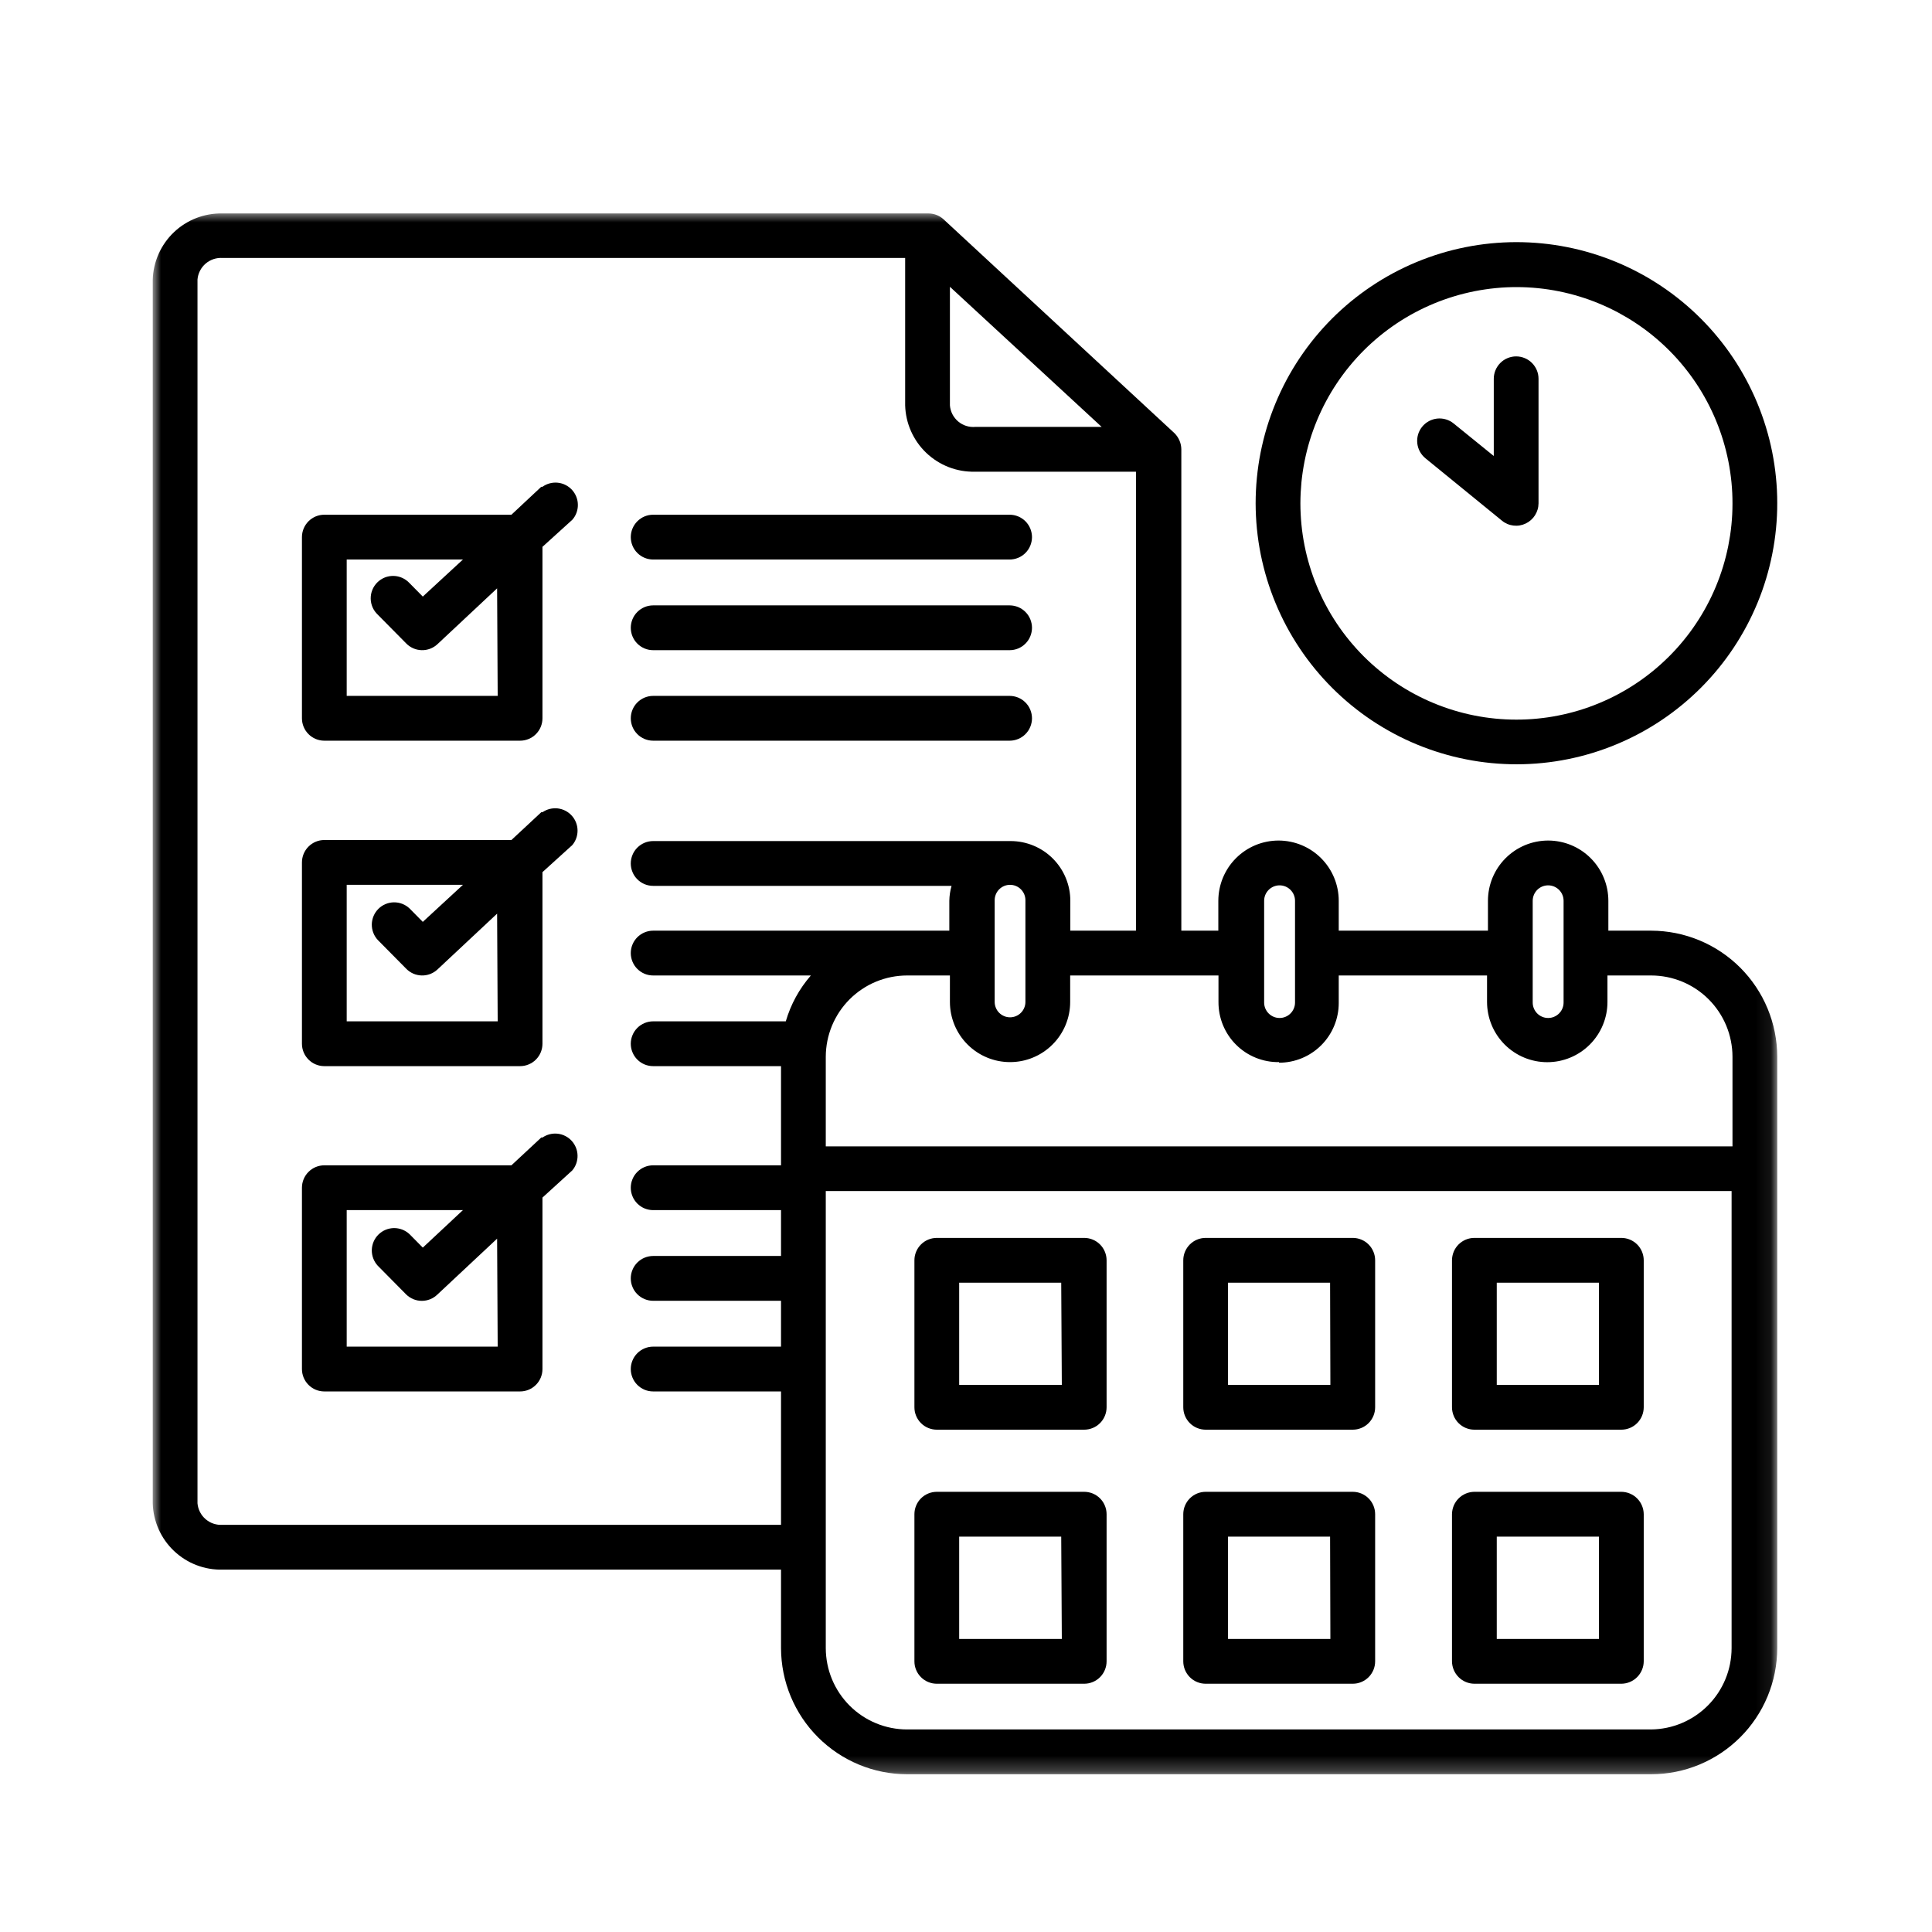
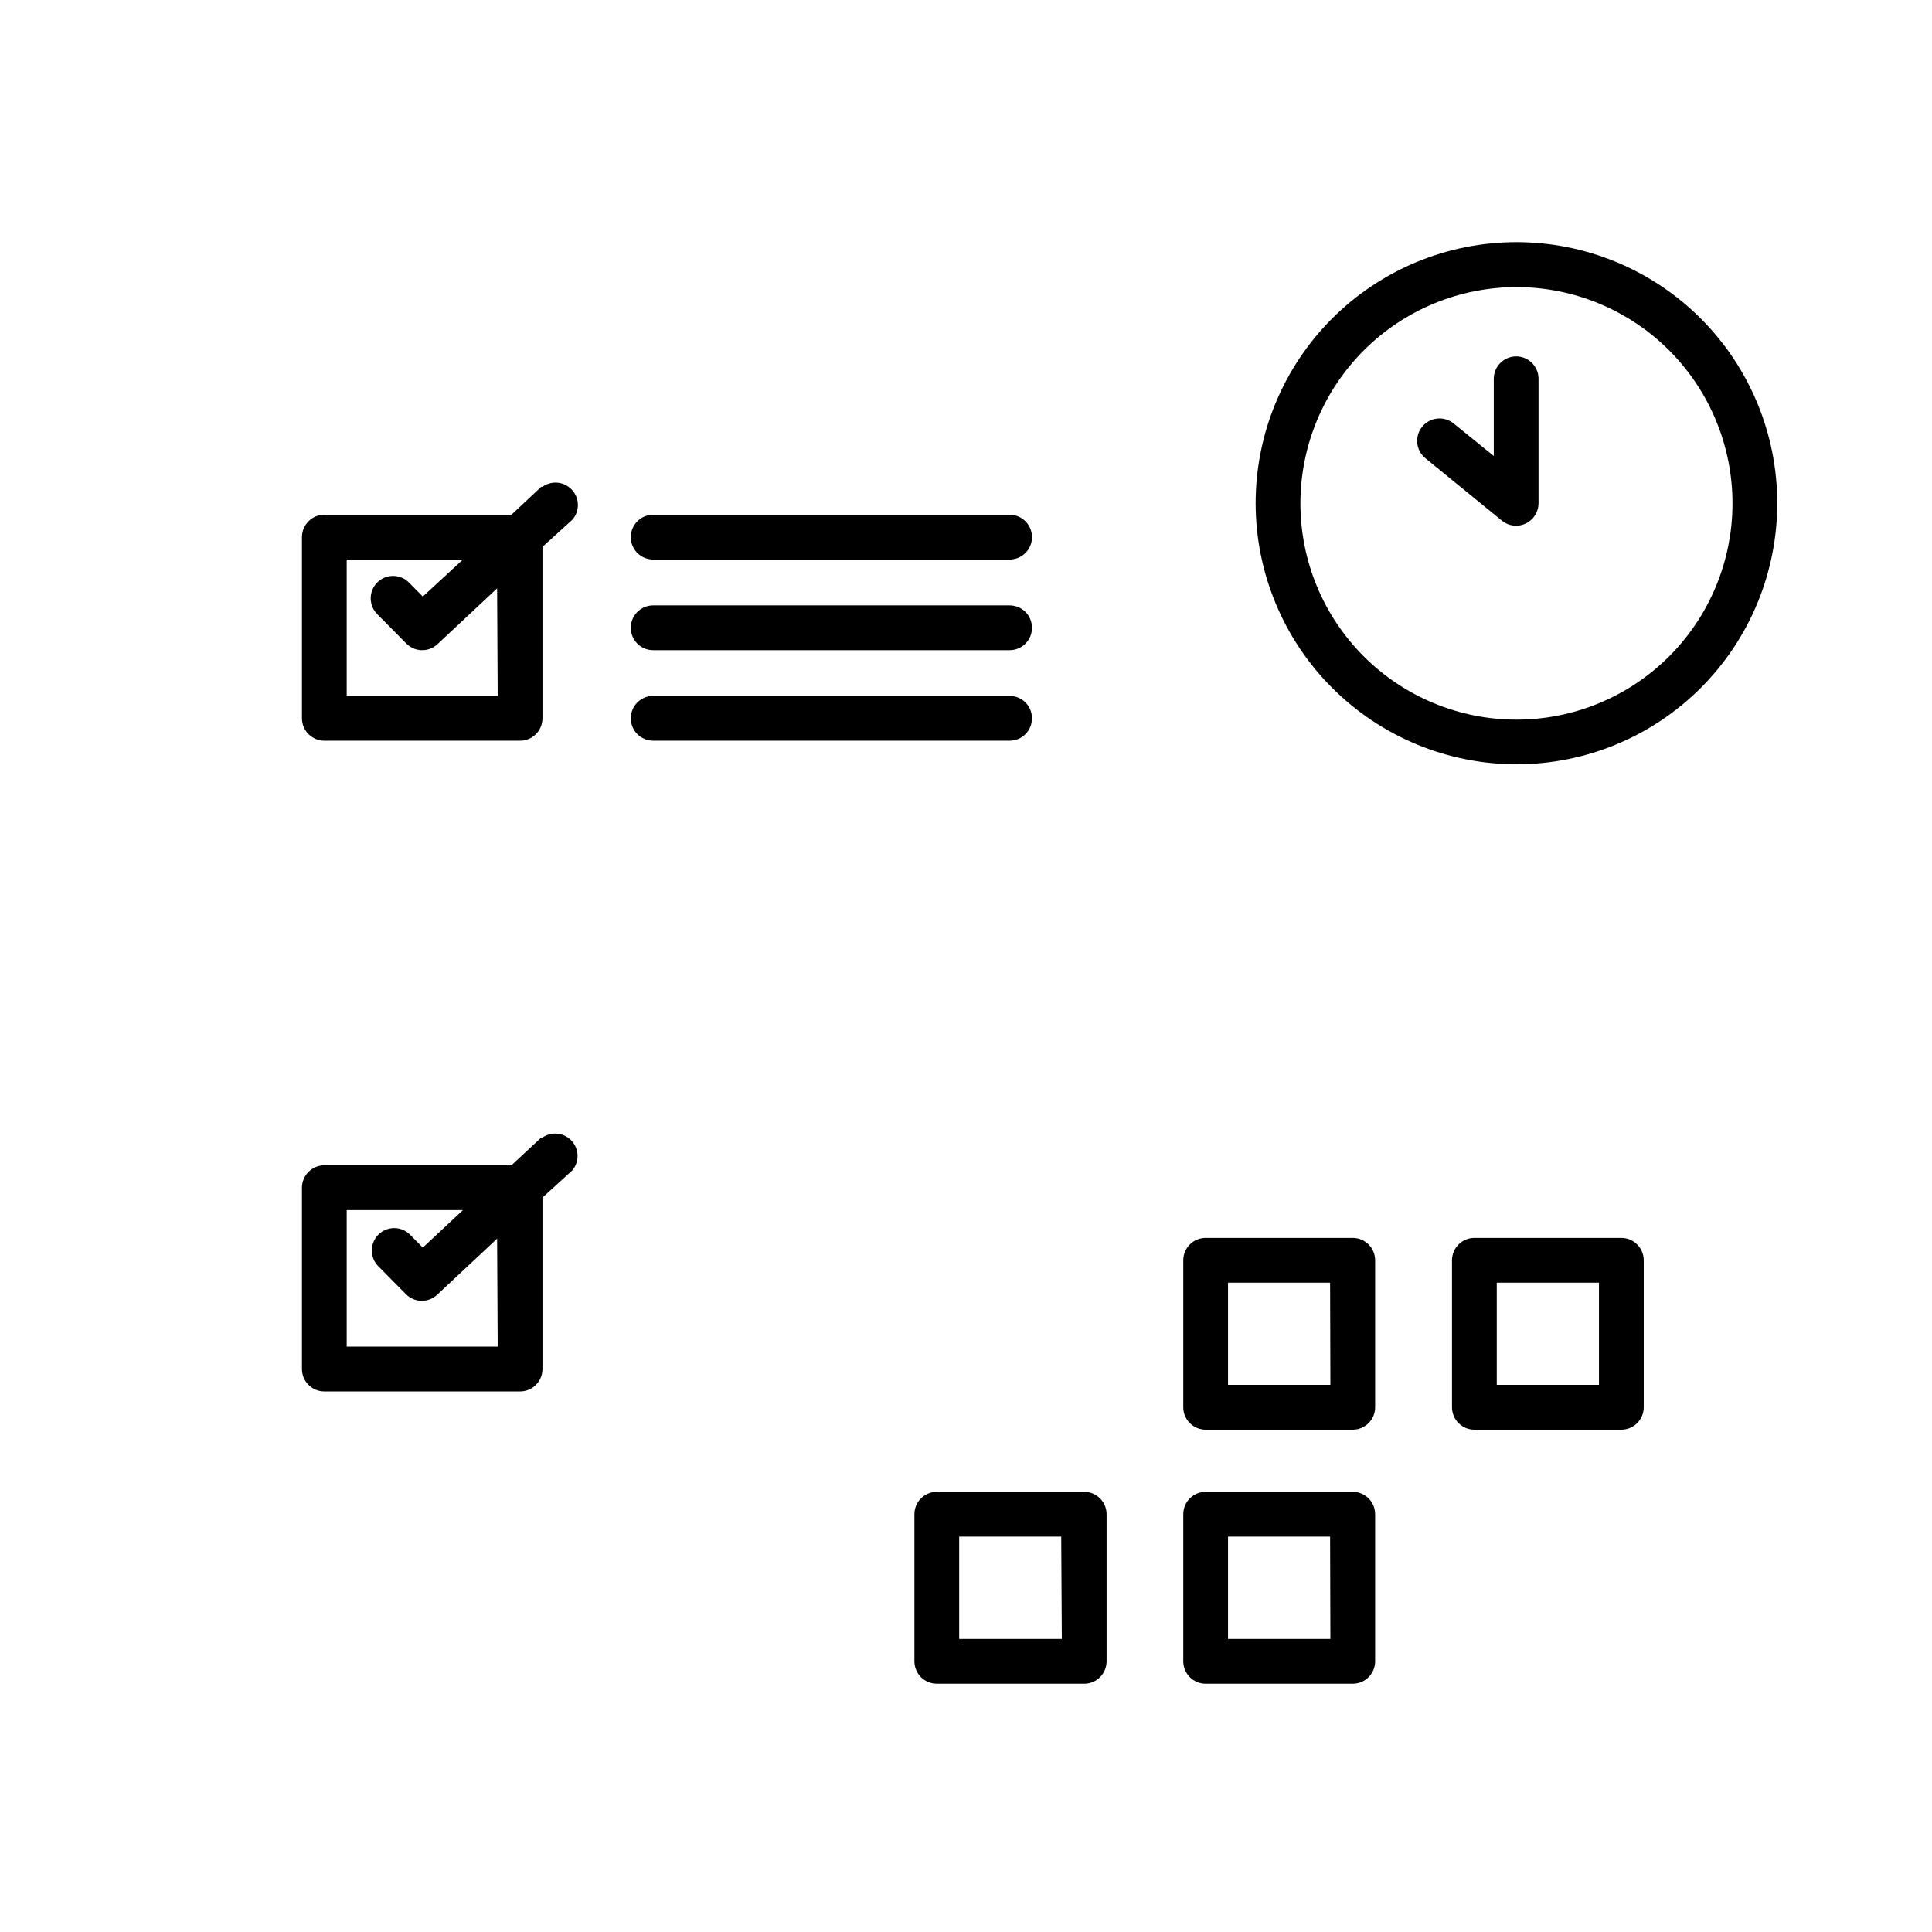
<svg xmlns="http://www.w3.org/2000/svg" width="126" height="126" viewBox="0 0 126 126" fill="none">
  <path d="M35.3 31.747L33.353 33.569H21.152C21.056 33.569 20.961 33.578 20.867 33.596C20.773 33.615 20.681 33.643 20.593 33.679C20.505 33.716 20.42 33.761 20.341 33.815C20.261 33.868 20.187 33.928 20.12 33.996C20.052 34.064 19.992 34.138 19.938 34.218C19.885 34.298 19.84 34.382 19.803 34.47C19.767 34.559 19.739 34.65 19.72 34.745C19.702 34.838 19.692 34.934 19.692 35.029V46.845C19.692 46.941 19.702 47.036 19.72 47.13C19.739 47.224 19.767 47.316 19.803 47.404C19.84 47.493 19.885 47.577 19.938 47.657C19.992 47.736 20.052 47.81 20.12 47.878C20.187 47.946 20.261 48.007 20.341 48.06C20.42 48.113 20.505 48.158 20.593 48.195C20.681 48.232 20.773 48.259 20.867 48.278C20.961 48.297 21.056 48.306 21.152 48.306H33.918C34.014 48.306 34.109 48.297 34.203 48.278C34.297 48.259 34.388 48.232 34.477 48.195C34.565 48.158 34.65 48.113 34.729 48.06C34.808 48.007 34.883 47.946 34.95 47.878C35.018 47.81 35.079 47.736 35.132 47.657C35.185 47.577 35.23 47.493 35.267 47.404C35.303 47.316 35.331 47.224 35.35 47.13C35.368 47.036 35.378 46.941 35.378 46.845V35.663L37.324 33.899C37.383 33.833 37.435 33.761 37.481 33.685C37.526 33.609 37.565 33.529 37.596 33.445C37.626 33.362 37.65 33.276 37.665 33.189C37.681 33.101 37.688 33.013 37.687 32.924C37.687 32.836 37.678 32.747 37.662 32.66C37.645 32.572 37.62 32.487 37.588 32.404C37.556 32.322 37.516 32.242 37.469 32.166C37.423 32.091 37.37 32.02 37.31 31.954C37.25 31.888 37.185 31.828 37.115 31.774C37.044 31.72 36.969 31.673 36.89 31.633C36.811 31.592 36.729 31.559 36.644 31.534C36.559 31.509 36.472 31.491 36.383 31.482C36.295 31.472 36.207 31.471 36.118 31.478C36.03 31.484 35.942 31.499 35.856 31.522C35.77 31.544 35.687 31.574 35.606 31.612C35.526 31.65 35.45 31.695 35.378 31.747H35.3ZM32.458 45.384H22.611V36.491H30.191L27.574 38.907L26.708 38.03C26.641 37.958 26.569 37.893 26.489 37.836C26.409 37.778 26.325 37.729 26.236 37.689C26.147 37.648 26.054 37.618 25.958 37.596C25.862 37.574 25.766 37.562 25.668 37.56C25.57 37.558 25.473 37.566 25.376 37.583C25.28 37.6 25.186 37.627 25.095 37.663C25.004 37.7 24.917 37.745 24.836 37.799C24.754 37.852 24.678 37.914 24.608 37.983C24.539 38.052 24.476 38.127 24.422 38.209C24.367 38.29 24.322 38.376 24.285 38.467C24.248 38.558 24.22 38.652 24.201 38.748C24.183 38.844 24.175 38.941 24.176 39.04C24.177 39.138 24.188 39.235 24.209 39.33C24.23 39.426 24.26 39.519 24.299 39.609C24.339 39.699 24.387 39.784 24.444 39.864C24.5 39.944 24.564 40.017 24.635 40.085L26.494 41.965C26.559 42.032 26.632 42.093 26.709 42.146C26.786 42.199 26.869 42.244 26.954 42.282C27.041 42.32 27.13 42.349 27.221 42.368C27.313 42.389 27.407 42.4 27.5 42.402C27.595 42.404 27.688 42.398 27.781 42.382C27.874 42.366 27.964 42.341 28.052 42.309C28.14 42.275 28.224 42.234 28.304 42.184C28.384 42.135 28.459 42.078 28.527 42.014L32.42 38.37L32.458 45.384Z" fill="black" />
  <path d="M42.598 36.491H65.844C65.94 36.491 66.034 36.481 66.128 36.462C66.223 36.444 66.314 36.416 66.403 36.379C66.491 36.343 66.575 36.298 66.655 36.244C66.735 36.191 66.808 36.13 66.876 36.062C66.944 35.995 67.004 35.921 67.058 35.841C67.111 35.761 67.156 35.677 67.192 35.588C67.229 35.5 67.256 35.409 67.275 35.314C67.294 35.22 67.304 35.125 67.304 35.029C67.304 34.934 67.294 34.838 67.275 34.745C67.256 34.65 67.229 34.559 67.192 34.47C67.156 34.382 67.111 34.298 67.058 34.218C67.004 34.138 66.944 34.064 66.876 33.996C66.808 33.928 66.735 33.868 66.655 33.815C66.575 33.761 66.491 33.716 66.403 33.679C66.314 33.643 66.223 33.615 66.128 33.596C66.034 33.578 65.94 33.569 65.844 33.569H42.598C42.502 33.569 42.407 33.578 42.313 33.596C42.218 33.615 42.127 33.643 42.039 33.679C41.951 33.716 41.866 33.761 41.787 33.815C41.707 33.868 41.633 33.928 41.566 33.996C41.498 34.064 41.437 34.138 41.384 34.218C41.331 34.298 41.286 34.382 41.249 34.47C41.212 34.559 41.185 34.65 41.166 34.745C41.148 34.838 41.138 34.934 41.138 35.029C41.138 35.125 41.148 35.22 41.166 35.314C41.185 35.409 41.212 35.5 41.249 35.588C41.286 35.677 41.331 35.761 41.384 35.841C41.437 35.921 41.498 35.995 41.566 36.062C41.633 36.13 41.707 36.191 41.787 36.244C41.866 36.298 41.951 36.343 42.039 36.379C42.127 36.416 42.218 36.444 42.313 36.462C42.407 36.481 42.502 36.491 42.598 36.491Z" fill="black" />
  <path d="M42.598 42.403H65.844C65.94 42.403 66.034 42.394 66.128 42.375C66.223 42.356 66.314 42.329 66.403 42.292C66.491 42.255 66.575 42.21 66.655 42.157C66.735 42.104 66.808 42.043 66.876 41.975C66.944 41.907 67.004 41.833 67.058 41.754C67.111 41.674 67.156 41.59 67.192 41.501C67.229 41.413 67.256 41.322 67.275 41.227C67.294 41.133 67.304 41.038 67.304 40.942C67.304 40.846 67.294 40.751 67.275 40.657C67.256 40.563 67.229 40.472 67.192 40.383C67.156 40.294 67.111 40.21 67.058 40.13C67.004 40.05 66.944 39.977 66.876 39.909C66.808 39.841 66.735 39.781 66.655 39.727C66.575 39.674 66.491 39.629 66.403 39.592C66.314 39.556 66.223 39.528 66.128 39.509C66.034 39.491 65.94 39.481 65.844 39.481H42.598C42.502 39.481 42.407 39.491 42.313 39.509C42.218 39.528 42.127 39.556 42.039 39.592C41.951 39.629 41.866 39.674 41.787 39.727C41.707 39.781 41.633 39.841 41.566 39.909C41.498 39.977 41.437 40.05 41.384 40.13C41.331 40.21 41.286 40.294 41.249 40.383C41.212 40.472 41.185 40.563 41.166 40.657C41.148 40.751 41.138 40.846 41.138 40.942C41.138 41.038 41.148 41.133 41.166 41.227C41.185 41.322 41.212 41.413 41.249 41.501C41.286 41.59 41.331 41.674 41.384 41.754C41.437 41.833 41.498 41.907 41.566 41.975C41.633 42.043 41.707 42.104 41.787 42.157C41.866 42.21 41.951 42.255 42.039 42.292C42.127 42.329 42.218 42.356 42.313 42.375C42.407 42.394 42.502 42.403 42.598 42.403Z" fill="black" />
  <path d="M42.598 48.306H65.844C65.94 48.306 66.034 48.297 66.128 48.278C66.223 48.259 66.314 48.232 66.403 48.195C66.491 48.158 66.575 48.113 66.655 48.06C66.735 48.007 66.808 47.946 66.876 47.878C66.944 47.81 67.004 47.736 67.058 47.657C67.111 47.577 67.156 47.493 67.192 47.404C67.229 47.316 67.256 47.224 67.275 47.13C67.294 47.036 67.304 46.941 67.304 46.845C67.304 46.749 67.294 46.654 67.275 46.56C67.256 46.466 67.229 46.375 67.192 46.286C67.156 46.197 67.111 46.113 67.058 46.033C67.004 45.953 66.944 45.88 66.876 45.812C66.808 45.744 66.735 45.684 66.655 45.63C66.575 45.577 66.491 45.532 66.403 45.495C66.314 45.459 66.223 45.431 66.128 45.412C66.034 45.393 65.94 45.384 65.844 45.384H42.598C42.502 45.384 42.407 45.393 42.313 45.412C42.218 45.431 42.127 45.459 42.039 45.495C41.951 45.532 41.866 45.577 41.787 45.63C41.707 45.684 41.633 45.744 41.566 45.812C41.498 45.88 41.437 45.953 41.384 46.033C41.331 46.113 41.286 46.197 41.249 46.286C41.212 46.375 41.185 46.466 41.166 46.56C41.148 46.654 41.138 46.749 41.138 46.845C41.138 46.941 41.148 47.036 41.166 47.13C41.185 47.224 41.212 47.316 41.249 47.404C41.286 47.493 41.331 47.577 41.384 47.657C41.437 47.736 41.498 47.81 41.566 47.878C41.633 47.946 41.707 48.007 41.787 48.06C41.866 48.113 41.951 48.158 42.039 48.195C42.127 48.232 42.218 48.259 42.313 48.278C42.407 48.297 42.502 48.306 42.598 48.306Z" fill="black" />
-   <path d="M35.3 52.972L33.353 54.784H21.152C21.056 54.784 20.961 54.793 20.867 54.811C20.773 54.83 20.681 54.858 20.593 54.895C20.505 54.931 20.42 54.977 20.341 55.03C20.261 55.083 20.187 55.143 20.12 55.212C20.052 55.279 19.992 55.353 19.938 55.433C19.885 55.513 19.84 55.597 19.803 55.685C19.767 55.774 19.739 55.865 19.72 55.96C19.702 56.054 19.692 56.149 19.692 56.245V68.07C19.692 68.166 19.702 68.26 19.72 68.355C19.739 68.449 19.767 68.54 19.803 68.629C19.84 68.718 19.885 68.802 19.938 68.881C19.992 68.961 20.052 69.035 20.12 69.103C20.187 69.171 20.261 69.232 20.341 69.285C20.42 69.338 20.505 69.383 20.593 69.419C20.681 69.456 20.773 69.484 20.867 69.503C20.961 69.522 21.056 69.531 21.152 69.531H33.918C34.014 69.531 34.109 69.522 34.203 69.503C34.297 69.484 34.388 69.456 34.477 69.419C34.565 69.383 34.65 69.338 34.729 69.285C34.808 69.232 34.883 69.171 34.95 69.103C35.018 69.035 35.079 68.961 35.132 68.881C35.185 68.802 35.23 68.718 35.267 68.629C35.303 68.54 35.331 68.449 35.35 68.355C35.368 68.26 35.378 68.166 35.378 68.07V56.878L37.324 55.114C37.38 55.048 37.43 54.976 37.474 54.9C37.517 54.824 37.553 54.744 37.583 54.662C37.612 54.579 37.634 54.494 37.647 54.408C37.662 54.321 37.668 54.234 37.666 54.146C37.664 54.059 37.655 53.971 37.638 53.885C37.62 53.799 37.596 53.716 37.563 53.634C37.531 53.553 37.491 53.474 37.445 53.4C37.399 53.326 37.346 53.257 37.287 53.192C37.228 53.127 37.164 53.068 37.094 53.014C37.025 52.961 36.95 52.914 36.873 52.874C36.795 52.834 36.714 52.801 36.63 52.776C36.546 52.751 36.461 52.733 36.374 52.722C36.286 52.713 36.199 52.711 36.112 52.717C36.025 52.722 35.938 52.736 35.853 52.757C35.768 52.778 35.686 52.806 35.606 52.843C35.526 52.879 35.45 52.922 35.378 52.972H35.3ZM32.458 66.609H22.611V57.706H30.191L27.574 60.122L26.708 59.245C26.639 59.181 26.566 59.123 26.486 59.073C26.407 59.023 26.324 58.981 26.237 58.947C26.15 58.913 26.06 58.888 25.967 58.871C25.876 58.855 25.782 58.847 25.689 58.848C25.595 58.849 25.502 58.859 25.411 58.878C25.319 58.897 25.23 58.925 25.143 58.962C25.057 58.998 24.975 59.041 24.897 59.093C24.819 59.146 24.747 59.205 24.68 59.27C24.614 59.337 24.554 59.408 24.501 59.486C24.448 59.563 24.404 59.645 24.367 59.731C24.329 59.818 24.301 59.907 24.282 59.998C24.261 60.09 24.25 60.183 24.248 60.277C24.246 60.37 24.253 60.463 24.269 60.556C24.285 60.648 24.309 60.738 24.343 60.826C24.375 60.914 24.417 60.997 24.466 61.077C24.515 61.157 24.572 61.231 24.635 61.3L26.494 63.18C26.559 63.247 26.632 63.308 26.709 63.361C26.786 63.414 26.869 63.459 26.954 63.498C27.041 63.535 27.13 63.564 27.221 63.583C27.313 63.604 27.407 63.615 27.5 63.617C27.595 63.62 27.688 63.613 27.781 63.597C27.874 63.581 27.964 63.556 28.052 63.524C28.14 63.49 28.224 63.449 28.304 63.399C28.384 63.35 28.459 63.293 28.527 63.229L32.42 59.586L32.458 66.609Z" fill="black" />
  <path d="M35.3 74.187L33.353 75.999H21.152C21.056 75.999 20.961 76.008 20.867 76.027C20.773 76.046 20.681 76.073 20.593 76.11C20.505 76.147 20.42 76.192 20.341 76.245C20.261 76.299 20.187 76.359 20.12 76.427C20.052 76.495 19.992 76.569 19.938 76.648C19.885 76.728 19.84 76.812 19.803 76.901C19.767 76.99 19.739 77.081 19.72 77.175C19.702 77.269 19.692 77.364 19.692 77.46V89.286C19.692 89.382 19.702 89.477 19.72 89.57C19.739 89.664 19.767 89.756 19.803 89.845C19.84 89.933 19.885 90.017 19.938 90.097C19.992 90.177 20.052 90.251 20.12 90.319C20.187 90.386 20.261 90.447 20.341 90.5C20.42 90.553 20.505 90.599 20.593 90.636C20.681 90.672 20.773 90.7 20.867 90.718C20.961 90.737 21.056 90.746 21.152 90.746H33.918C34.014 90.746 34.109 90.737 34.203 90.718C34.297 90.7 34.388 90.672 34.477 90.636C34.565 90.599 34.65 90.553 34.729 90.5C34.808 90.447 34.883 90.386 34.95 90.319C35.018 90.251 35.079 90.177 35.132 90.097C35.185 90.017 35.23 89.933 35.267 89.845C35.303 89.756 35.331 89.664 35.35 89.57C35.368 89.477 35.378 89.382 35.378 89.286V78.103L37.324 76.33C37.38 76.263 37.43 76.192 37.474 76.115C37.517 76.039 37.553 75.96 37.583 75.877C37.612 75.794 37.634 75.71 37.647 75.623C37.662 75.537 37.668 75.449 37.666 75.361C37.664 75.274 37.655 75.187 37.638 75.101C37.62 75.015 37.596 74.931 37.563 74.85C37.531 74.768 37.491 74.691 37.445 74.616C37.399 74.542 37.346 74.472 37.287 74.407C37.228 74.342 37.164 74.283 37.094 74.229C37.025 74.176 36.95 74.13 36.873 74.09C36.795 74.049 36.714 74.017 36.63 73.991C36.546 73.966 36.461 73.948 36.374 73.938C36.286 73.928 36.199 73.926 36.112 73.932C36.025 73.937 35.938 73.951 35.853 73.972C35.768 73.994 35.686 74.022 35.606 74.058C35.526 74.095 35.45 74.137 35.378 74.187H35.3ZM32.458 87.824H22.611V78.921H30.191L27.574 81.366L26.708 80.489C26.639 80.425 26.566 80.368 26.486 80.318C26.407 80.268 26.324 80.226 26.237 80.192C26.15 80.158 26.06 80.132 25.967 80.116C25.876 80.099 25.782 80.091 25.689 80.092C25.595 80.094 25.502 80.104 25.411 80.123C25.319 80.142 25.23 80.17 25.143 80.206C25.057 80.242 24.975 80.287 24.897 80.338C24.819 80.39 24.747 80.449 24.68 80.516C24.614 80.581 24.554 80.653 24.501 80.731C24.448 80.808 24.404 80.89 24.367 80.976C24.329 81.062 24.301 81.151 24.282 81.243C24.261 81.335 24.25 81.427 24.248 81.521C24.246 81.615 24.253 81.708 24.269 81.8C24.285 81.893 24.309 81.983 24.343 82.071C24.375 82.158 24.417 82.242 24.466 82.322C24.515 82.402 24.572 82.476 24.635 82.545L26.494 84.425C26.561 84.49 26.634 84.549 26.713 84.6C26.792 84.652 26.875 84.695 26.962 84.731C27.049 84.766 27.139 84.792 27.231 84.811C27.323 84.828 27.416 84.838 27.51 84.838C27.605 84.838 27.698 84.828 27.79 84.811C27.882 84.792 27.972 84.766 28.06 84.731C28.146 84.695 28.23 84.652 28.308 84.6C28.387 84.549 28.46 84.49 28.527 84.425L32.42 80.782L32.458 87.824Z" fill="black" />
  <mask id="mask0_668_5046" style="mask-type:luminance" maskUnits="userSpaceOnUse" x="9" y="13" width="107" height="103">
    <path d="M9.99 13.776H115.92V115.752H9.99V13.776Z" fill="white" />
  </mask>
  <g mask="url(#mask0_668_5046)">
-     <path d="M107.685 60.696H104.893V58.748C104.893 58.62 104.886 58.491 104.873 58.363C104.861 58.235 104.842 58.108 104.817 57.981C104.791 57.855 104.761 57.73 104.723 57.607C104.686 57.484 104.642 57.363 104.593 57.244C104.544 57.126 104.489 57.009 104.429 56.896C104.368 56.782 104.302 56.671 104.23 56.564C104.159 56.457 104.083 56.354 104.001 56.255C103.919 56.156 103.833 56.06 103.742 55.969C103.652 55.878 103.556 55.792 103.457 55.71C103.358 55.629 103.254 55.552 103.148 55.48C103.041 55.409 102.93 55.342 102.817 55.282C102.703 55.221 102.587 55.167 102.468 55.117C102.35 55.068 102.229 55.024 102.105 54.987C101.983 54.95 101.858 54.919 101.732 54.894C101.606 54.868 101.479 54.85 101.351 54.837C101.223 54.824 101.095 54.818 100.966 54.818C100.838 54.818 100.709 54.824 100.581 54.837C100.453 54.85 100.326 54.868 100.2 54.894C100.074 54.919 99.949 54.95 99.826 54.987C99.703 55.024 99.582 55.068 99.463 55.117C99.345 55.167 99.228 55.221 99.115 55.282C99.001 55.342 98.892 55.409 98.785 55.48C98.678 55.552 98.575 55.629 98.475 55.71C98.376 55.792 98.281 55.878 98.19 55.969C98.099 56.06 98.012 56.156 97.931 56.255C97.849 56.354 97.773 56.457 97.701 56.564C97.63 56.671 97.564 56.782 97.503 56.896C97.443 57.009 97.388 57.126 97.338 57.244C97.289 57.363 97.246 57.484 97.209 57.607C97.171 57.73 97.14 57.855 97.115 57.981C97.09 58.108 97.071 58.235 97.059 58.363C97.046 58.491 97.04 58.62 97.04 58.748V60.696H87.309V58.748C87.309 58.62 87.303 58.491 87.29 58.363C87.277 58.235 87.258 58.108 87.234 57.981C87.209 57.855 87.177 57.73 87.14 57.607C87.103 57.484 87.06 57.363 87.01 57.244C86.961 57.126 86.906 57.009 86.846 56.896C86.785 56.782 86.719 56.671 86.647 56.564C86.576 56.457 86.499 56.354 86.418 56.255C86.336 56.156 86.25 56.06 86.159 55.969C86.068 55.878 85.973 55.792 85.874 55.71C85.774 55.629 85.671 55.552 85.564 55.48C85.457 55.409 85.347 55.342 85.234 55.282C85.12 55.221 85.004 55.167 84.885 55.117C84.767 55.068 84.645 55.024 84.522 54.987C84.399 54.95 84.275 54.919 84.148 54.894C84.022 54.868 83.896 54.85 83.768 54.837C83.64 54.824 83.511 54.818 83.383 54.818C83.254 54.818 83.126 54.824 82.998 54.837C82.87 54.85 82.743 54.868 82.617 54.894C82.491 54.919 82.366 54.95 82.243 54.987C82.12 55.024 81.999 55.068 81.88 55.117C81.762 55.167 81.645 55.221 81.532 55.282C81.418 55.342 81.308 55.409 81.201 55.48C81.094 55.552 80.991 55.629 80.892 55.71C80.792 55.792 80.697 55.878 80.607 55.969C80.515 56.06 80.43 56.156 80.347 56.255C80.266 56.354 80.189 56.457 80.118 56.564C80.047 56.671 79.981 56.782 79.92 56.896C79.859 57.009 79.805 57.126 79.755 57.244C79.706 57.363 79.663 57.484 79.626 57.607C79.588 57.73 79.557 57.855 79.532 57.981C79.507 58.108 79.488 58.235 79.475 58.363C79.463 58.491 79.456 58.62 79.456 58.748V60.696H77.043V29.302C77.041 29.104 77.001 28.914 76.923 28.732C76.845 28.55 76.736 28.389 76.596 28.25L61.523 14.291C61.389 14.172 61.238 14.081 61.071 14.017C60.903 13.953 60.73 13.921 60.55 13.921H14.514C14.369 13.918 14.224 13.921 14.079 13.932C13.934 13.943 13.791 13.961 13.648 13.986C13.504 14.011 13.363 14.042 13.222 14.081C13.082 14.119 12.945 14.165 12.809 14.217C12.673 14.269 12.54 14.328 12.411 14.393C12.28 14.459 12.155 14.53 12.032 14.608C11.909 14.685 11.79 14.769 11.675 14.858C11.561 14.948 11.45 15.042 11.345 15.143C11.24 15.242 11.139 15.347 11.044 15.457C10.949 15.567 10.86 15.681 10.776 15.8C10.692 15.919 10.614 16.042 10.542 16.168C10.47 16.294 10.404 16.424 10.345 16.557C10.286 16.689 10.234 16.825 10.188 16.963C10.141 17.101 10.102 17.241 10.07 17.383C10.037 17.525 10.012 17.668 9.994 17.811C9.976 17.956 9.965 18.101 9.961 18.247V98.042C9.965 98.188 9.976 98.333 9.994 98.477C10.012 98.621 10.037 98.764 10.07 98.906C10.102 99.048 10.141 99.188 10.188 99.326C10.234 99.463 10.286 99.599 10.345 99.732C10.404 99.864 10.47 99.994 10.542 100.12C10.614 100.247 10.692 100.37 10.776 100.489C10.86 100.607 10.949 100.721 11.044 100.831C11.139 100.941 11.24 101.046 11.345 101.146C11.45 101.246 11.561 101.341 11.675 101.43C11.79 101.52 11.909 101.603 12.032 101.681C12.155 101.758 12.28 101.83 12.411 101.896C12.54 101.96 12.673 102.02 12.809 102.071C12.945 102.124 13.082 102.169 13.222 102.208C13.363 102.247 13.504 102.278 13.648 102.303C13.791 102.328 13.934 102.346 14.079 102.356C14.224 102.367 14.369 102.371 14.514 102.367H50.936V107.491C50.937 107.76 50.951 108.029 50.978 108.297C51.005 108.564 51.045 108.831 51.098 109.095C51.15 109.358 51.216 109.62 51.295 109.877C51.373 110.134 51.464 110.387 51.568 110.636C51.671 110.885 51.786 111.128 51.913 111.365C52.04 111.602 52.179 111.833 52.328 112.057C52.478 112.281 52.638 112.497 52.809 112.705C52.98 112.912 53.16 113.111 53.351 113.302C53.541 113.492 53.74 113.673 53.949 113.843C54.157 114.014 54.372 114.174 54.596 114.324C54.819 114.473 55.05 114.612 55.287 114.738C55.524 114.866 55.767 114.98 56.016 115.084C56.264 115.187 56.517 115.278 56.774 115.356C57.032 115.434 57.293 115.5 57.556 115.553C57.82 115.605 58.086 115.645 58.353 115.672C58.621 115.698 58.889 115.712 59.158 115.712H107.685C107.954 115.712 108.222 115.698 108.49 115.672C108.758 115.645 109.024 115.605 109.287 115.553C109.551 115.5 109.812 115.434 110.069 115.356C110.326 115.278 110.579 115.187 110.828 115.084C111.076 114.98 111.319 114.866 111.556 114.738C111.794 114.612 112.024 114.473 112.248 114.324C112.472 114.174 112.687 114.014 112.895 113.843C113.104 113.673 113.302 113.492 113.493 113.302C113.683 113.111 113.863 112.913 114.035 112.705C114.205 112.497 114.365 112.281 114.515 112.057C114.665 111.833 114.803 111.602 114.931 111.365C115.057 111.128 115.173 110.885 115.276 110.636C115.379 110.387 115.47 110.134 115.549 109.877C115.627 109.62 115.693 109.358 115.746 109.095C115.799 108.831 115.839 108.564 115.866 108.297C115.893 108.029 115.906 107.76 115.907 107.491V68.918C115.906 68.649 115.893 68.379 115.866 68.112C115.839 67.844 115.799 67.578 115.746 67.314C115.693 67.05 115.627 66.789 115.549 66.531C115.47 66.274 115.379 66.021 115.276 65.772C115.173 65.523 115.057 65.281 114.931 65.043C114.803 64.806 114.665 64.575 114.515 64.351C114.365 64.128 114.205 63.912 114.035 63.704C113.863 63.496 113.683 63.297 113.493 63.106C113.302 62.916 113.104 62.736 112.895 62.565C112.687 62.395 112.472 62.234 112.248 62.085C112.024 61.935 111.794 61.797 111.556 61.67C111.319 61.543 111.076 61.428 110.828 61.325C110.579 61.222 110.326 61.131 110.069 61.053C109.812 60.974 109.551 60.909 109.287 60.856C109.024 60.803 108.758 60.764 108.49 60.737C108.222 60.71 107.954 60.697 107.685 60.696ZM99.959 58.748C99.959 58.682 99.965 58.617 99.978 58.551C99.991 58.486 100.01 58.423 100.036 58.362C100.061 58.301 100.092 58.243 100.129 58.188C100.166 58.133 100.207 58.082 100.253 58.035C100.301 57.988 100.351 57.946 100.406 57.91C100.462 57.873 100.519 57.842 100.58 57.816C100.641 57.792 100.704 57.773 100.769 57.759C100.834 57.746 100.9 57.74 100.966 57.74C101.032 57.74 101.097 57.746 101.162 57.759C101.227 57.773 101.29 57.792 101.351 57.816C101.412 57.842 101.47 57.873 101.525 57.91C101.58 57.946 101.632 57.988 101.678 58.035C101.725 58.082 101.767 58.133 101.804 58.188C101.84 58.243 101.871 58.301 101.896 58.362C101.922 58.423 101.941 58.486 101.954 58.551C101.966 58.617 101.973 58.682 101.973 58.748V65.382C101.973 65.448 101.966 65.514 101.954 65.579C101.941 65.643 101.922 65.707 101.896 65.768C101.871 65.829 101.84 65.886 101.804 65.942C101.767 65.997 101.725 66.048 101.678 66.094C101.632 66.141 101.58 66.183 101.525 66.22C101.47 66.257 101.412 66.288 101.351 66.313C101.29 66.339 101.227 66.358 101.162 66.371C101.097 66.383 101.032 66.39 100.966 66.39C100.9 66.39 100.834 66.383 100.769 66.371C100.704 66.358 100.641 66.339 100.58 66.313C100.519 66.288 100.462 66.257 100.406 66.22C100.351 66.183 100.301 66.141 100.253 66.094C100.207 66.048 100.166 65.997 100.129 65.942C100.092 65.886 100.061 65.829 100.036 65.768C100.01 65.707 99.991 65.643 99.978 65.579C99.965 65.514 99.959 65.448 99.959 65.382V58.748ZM82.444 58.748C82.444 58.682 82.45 58.617 82.463 58.551C82.476 58.486 82.495 58.423 82.52 58.362C82.546 58.301 82.577 58.243 82.614 58.188C82.65 58.133 82.692 58.082 82.739 58.035C82.785 57.988 82.837 57.946 82.891 57.91C82.946 57.873 83.005 57.842 83.066 57.816C83.127 57.792 83.19 57.773 83.255 57.759C83.319 57.746 83.385 57.74 83.451 57.74C83.517 57.74 83.583 57.746 83.647 57.759C83.712 57.773 83.775 57.792 83.836 57.816C83.897 57.842 83.956 57.873 84.011 57.91C84.065 57.946 84.116 57.988 84.163 58.035C84.21 58.082 84.251 58.133 84.288 58.188C84.325 58.243 84.356 58.301 84.381 58.362C84.406 58.423 84.426 58.486 84.439 58.551C84.452 58.617 84.458 58.682 84.458 58.748V65.382C84.458 65.448 84.452 65.514 84.439 65.579C84.426 65.643 84.406 65.707 84.381 65.768C84.356 65.829 84.325 65.886 84.288 65.942C84.251 65.997 84.21 66.048 84.163 66.094C84.116 66.141 84.065 66.183 84.011 66.22C83.956 66.257 83.897 66.288 83.836 66.313C83.775 66.339 83.712 66.358 83.647 66.371C83.583 66.383 83.517 66.39 83.451 66.39C83.385 66.39 83.319 66.383 83.255 66.371C83.19 66.358 83.127 66.339 83.066 66.313C83.005 66.288 82.946 66.257 82.891 66.22C82.837 66.183 82.785 66.141 82.739 66.094C82.692 66.048 82.65 65.997 82.614 65.942C82.577 65.886 82.546 65.829 82.52 65.768C82.495 65.707 82.476 65.643 82.463 65.579C82.45 65.514 82.444 65.448 82.444 65.382V58.748ZM83.417 69.307C83.544 69.307 83.671 69.301 83.799 69.288C83.925 69.276 84.051 69.257 84.176 69.232C84.301 69.208 84.425 69.176 84.547 69.139C84.669 69.102 84.788 69.059 84.906 69.011C85.024 68.962 85.139 68.907 85.252 68.847C85.364 68.787 85.473 68.721 85.579 68.65C85.685 68.58 85.788 68.504 85.886 68.423C85.985 68.342 86.079 68.256 86.169 68.166C86.259 68.076 86.345 67.981 86.426 67.883C86.506 67.784 86.582 67.682 86.653 67.576C86.724 67.469 86.789 67.36 86.85 67.248C86.909 67.135 86.964 67.02 87.013 66.902C87.061 66.784 87.104 66.664 87.142 66.542C87.178 66.42 87.209 66.296 87.234 66.171C87.259 66.046 87.278 65.92 87.291 65.793C87.303 65.666 87.309 65.539 87.309 65.411V63.618H96.981V65.342C96.981 65.472 96.987 65.6 97 65.728C97.013 65.856 97.031 65.984 97.057 66.109C97.082 66.236 97.113 66.36 97.15 66.484C97.188 66.607 97.231 66.728 97.28 66.847C97.329 66.966 97.384 67.082 97.445 67.196C97.506 67.309 97.571 67.419 97.643 67.526C97.714 67.633 97.791 67.736 97.873 67.836C97.954 67.936 98.041 68.031 98.131 68.122C98.222 68.213 98.317 68.299 98.417 68.381C98.516 68.463 98.619 68.539 98.726 68.611C98.833 68.682 98.944 68.748 99.056 68.809C99.17 68.87 99.286 68.925 99.405 68.974C99.524 69.023 99.644 69.067 99.768 69.104C99.891 69.141 100.015 69.172 100.141 69.198C100.268 69.223 100.395 69.242 100.523 69.254C100.651 69.267 100.779 69.273 100.908 69.273C101.036 69.273 101.164 69.267 101.292 69.254C101.42 69.242 101.548 69.223 101.674 69.198C101.8 69.172 101.924 69.141 102.047 69.104C102.17 69.067 102.291 69.023 102.41 68.974C102.529 68.925 102.645 68.87 102.758 68.809C102.872 68.748 102.982 68.682 103.089 68.611C103.196 68.539 103.299 68.463 103.398 68.381C103.498 68.299 103.593 68.213 103.684 68.122C103.775 68.031 103.861 67.936 103.943 67.836C104.024 67.736 104.1 67.633 104.172 67.526C104.243 67.419 104.31 67.309 104.37 67.196C104.431 67.082 104.486 66.966 104.535 66.847C104.584 66.728 104.627 66.607 104.665 66.484C104.702 66.36 104.733 66.236 104.759 66.109C104.784 65.984 104.803 65.856 104.815 65.728C104.828 65.6 104.834 65.472 104.834 65.342V63.618H107.685C107.858 63.618 108.031 63.627 108.204 63.644C108.377 63.661 108.548 63.687 108.718 63.72C108.888 63.754 109.056 63.796 109.222 63.847C109.388 63.897 109.552 63.955 109.712 64.022C109.872 64.088 110.029 64.162 110.182 64.244C110.335 64.326 110.484 64.415 110.628 64.512C110.773 64.607 110.912 64.711 111.046 64.821C111.18 64.931 111.309 65.047 111.431 65.17C111.554 65.293 111.671 65.421 111.781 65.555C111.891 65.689 111.994 65.829 112.091 65.973C112.187 66.117 112.277 66.266 112.359 66.419C112.441 66.572 112.515 66.728 112.582 66.889C112.648 67.049 112.707 67.213 112.758 67.379C112.808 67.545 112.85 67.713 112.884 67.883C112.918 68.053 112.944 68.225 112.962 68.398C112.979 68.57 112.988 68.744 112.988 68.918V74.762H53.855V68.918C53.856 68.744 53.864 68.57 53.882 68.398C53.899 68.225 53.925 68.053 53.959 67.883C53.993 67.713 54.035 67.545 54.086 67.379C54.137 67.213 54.195 67.049 54.261 66.889C54.328 66.728 54.403 66.572 54.485 66.419C54.567 66.266 54.656 66.117 54.752 65.973C54.849 65.829 54.953 65.689 55.063 65.555C55.173 65.421 55.289 65.293 55.412 65.17C55.535 65.047 55.663 64.931 55.798 64.821C55.932 64.711 56.071 64.607 56.215 64.512C56.359 64.415 56.508 64.326 56.661 64.244C56.814 64.162 56.971 64.088 57.131 64.022C57.291 63.955 57.455 63.897 57.621 63.847C57.787 63.796 57.955 63.754 58.125 63.72C58.295 63.687 58.467 63.661 58.639 63.644C58.812 63.627 58.985 63.618 59.158 63.618H61.951V65.342C61.951 65.471 61.957 65.6 61.97 65.728C61.983 65.856 62.001 65.982 62.026 66.108C62.052 66.235 62.083 66.359 62.12 66.482C62.157 66.605 62.201 66.726 62.249 66.845C62.299 66.964 62.354 67.079 62.414 67.193C62.474 67.306 62.541 67.417 62.612 67.524C62.683 67.631 62.76 67.734 62.841 67.833C62.923 67.933 63.009 68.028 63.1 68.118C63.19 68.21 63.286 68.296 63.385 68.377C63.484 68.459 63.587 68.535 63.694 68.607C63.801 68.678 63.911 68.744 64.024 68.805C64.137 68.865 64.254 68.92 64.372 68.969C64.49 69.019 64.611 69.062 64.734 69.099C64.857 69.137 64.981 69.168 65.107 69.193C65.233 69.218 65.361 69.237 65.488 69.249C65.616 69.262 65.744 69.268 65.873 69.268C66.001 69.268 66.129 69.262 66.257 69.249C66.385 69.237 66.512 69.218 66.638 69.193C66.764 69.168 66.888 69.137 67.011 69.099C67.134 69.062 67.255 69.019 67.373 68.969C67.492 68.92 67.608 68.865 67.721 68.805C67.835 68.744 67.944 68.678 68.051 68.607C68.158 68.535 68.261 68.459 68.36 68.377C68.46 68.296 68.555 68.21 68.645 68.118C68.736 68.028 68.822 67.933 68.904 67.833C68.985 67.734 69.062 67.631 69.133 67.524C69.204 67.417 69.271 67.306 69.331 67.193C69.391 67.079 69.447 66.964 69.496 66.845C69.545 66.726 69.588 66.605 69.625 66.482C69.662 66.359 69.694 66.235 69.719 66.108C69.744 65.982 69.763 65.856 69.775 65.728C69.788 65.6 69.794 65.471 69.794 65.342V63.618H79.466V65.342C79.465 65.472 79.471 65.602 79.483 65.73C79.494 65.859 79.513 65.987 79.537 66.114C79.562 66.241 79.593 66.367 79.63 66.491C79.667 66.615 79.71 66.737 79.759 66.856C79.809 66.976 79.864 67.093 79.925 67.207C79.986 67.322 80.052 67.433 80.124 67.54C80.196 67.647 80.273 67.751 80.355 67.851C80.437 67.951 80.525 68.047 80.617 68.137C80.708 68.229 80.804 68.315 80.905 68.397C81.005 68.479 81.109 68.555 81.217 68.626C81.325 68.697 81.436 68.763 81.551 68.823C81.665 68.883 81.783 68.937 81.903 68.986C82.023 69.034 82.144 69.076 82.269 69.112C82.393 69.149 82.518 69.179 82.646 69.203C82.773 69.227 82.901 69.244 83.029 69.255C83.158 69.265 83.287 69.27 83.417 69.268V69.307ZM64.87 58.709C64.87 58.643 64.877 58.578 64.889 58.513C64.903 58.449 64.922 58.386 64.947 58.325C64.972 58.265 65.003 58.207 65.039 58.152C65.076 58.097 65.117 58.046 65.164 58C65.21 57.953 65.261 57.912 65.316 57.875C65.371 57.838 65.428 57.807 65.489 57.782C65.55 57.757 65.613 57.738 65.677 57.725C65.741 57.712 65.807 57.706 65.873 57.706C65.938 57.706 66.004 57.712 66.068 57.725C66.132 57.738 66.195 57.757 66.256 57.782C66.317 57.807 66.375 57.838 66.43 57.875C66.484 57.912 66.535 57.953 66.581 58C66.628 58.046 66.669 58.097 66.706 58.152C66.743 58.207 66.774 58.265 66.799 58.325C66.823 58.386 66.843 58.449 66.856 58.513C66.869 58.578 66.875 58.643 66.875 58.709V65.342C66.875 65.409 66.869 65.474 66.856 65.539C66.843 65.603 66.823 65.666 66.799 65.727C66.774 65.787 66.743 65.845 66.706 65.9C66.669 65.955 66.628 66.006 66.581 66.052C66.535 66.099 66.484 66.14 66.43 66.177C66.375 66.213 66.317 66.245 66.256 66.27C66.195 66.295 66.132 66.314 66.068 66.327C66.004 66.34 65.938 66.346 65.873 66.346C65.807 66.346 65.741 66.34 65.677 66.327C65.613 66.314 65.55 66.295 65.489 66.27C65.428 66.245 65.371 66.213 65.316 66.177C65.261 66.14 65.21 66.099 65.164 66.052C65.117 66.006 65.076 65.955 65.039 65.9C65.003 65.845 64.972 65.787 64.947 65.727C64.922 65.666 64.903 65.603 64.889 65.539C64.877 65.474 64.87 65.409 64.87 65.342V58.709ZM71.847 27.841H63.615C63.515 27.85 63.414 27.849 63.313 27.839C63.212 27.828 63.114 27.808 63.017 27.777C62.921 27.747 62.828 27.708 62.74 27.659C62.65 27.61 62.568 27.553 62.49 27.488C62.413 27.423 62.343 27.351 62.28 27.271C62.217 27.192 62.161 27.107 62.115 27.017C62.069 26.927 62.032 26.834 62.005 26.736C61.977 26.639 61.959 26.539 61.951 26.439V18.704L71.847 27.841ZM14.514 99.445C14.415 99.452 14.316 99.448 14.217 99.436C14.118 99.423 14.022 99.401 13.927 99.37C13.832 99.339 13.741 99.298 13.655 99.249C13.568 99.2 13.487 99.142 13.411 99.078C13.335 99.013 13.267 98.941 13.204 98.863C13.143 98.785 13.09 98.701 13.044 98.612C12.998 98.524 12.962 98.431 12.934 98.335C12.907 98.24 12.888 98.142 12.88 98.042V18.227C12.888 18.127 12.907 18.03 12.934 17.934C12.962 17.838 12.998 17.746 13.044 17.657C13.09 17.568 13.143 17.485 13.204 17.406C13.267 17.328 13.335 17.256 13.411 17.191C13.487 17.126 13.568 17.069 13.655 17.02C13.741 16.971 13.832 16.931 13.927 16.899C14.022 16.868 14.118 16.846 14.217 16.833C14.316 16.821 14.415 16.817 14.514 16.825H59.032V26.439C59.036 26.584 59.047 26.728 59.065 26.872C59.084 27.016 59.109 27.159 59.141 27.301C59.173 27.443 59.212 27.582 59.258 27.72C59.304 27.857 59.357 27.993 59.416 28.126C59.475 28.258 59.54 28.388 59.612 28.514C59.683 28.64 59.761 28.762 59.845 28.881C59.929 29 60.018 29.114 60.113 29.224C60.208 29.334 60.308 29.439 60.413 29.539C60.518 29.639 60.628 29.734 60.743 29.823C60.857 29.912 60.976 29.996 61.098 30.073C61.22 30.151 61.346 30.223 61.476 30.288C61.606 30.354 61.738 30.412 61.873 30.465C62.008 30.517 62.146 30.562 62.286 30.602C62.426 30.64 62.567 30.673 62.71 30.698C62.853 30.723 62.997 30.741 63.142 30.751C63.286 30.763 63.431 30.767 63.576 30.763H74.085V60.696H69.803V58.748C69.803 58.62 69.798 58.493 69.785 58.366C69.773 58.239 69.754 58.113 69.729 57.988C69.704 57.863 69.673 57.739 69.636 57.617C69.599 57.495 69.556 57.375 69.507 57.257C69.459 57.139 69.404 57.024 69.344 56.911C69.284 56.799 69.219 56.69 69.148 56.583C69.077 56.478 69.001 56.375 68.92 56.276C68.839 56.178 68.754 56.083 68.664 55.993C68.574 55.903 68.479 55.818 68.381 55.736C68.282 55.656 68.18 55.579 68.074 55.508C67.968 55.438 67.859 55.372 67.746 55.312C67.634 55.252 67.519 55.197 67.401 55.149C67.284 55.1 67.163 55.057 67.041 55.02C66.919 54.983 66.796 54.952 66.671 54.927C66.546 54.902 66.42 54.883 66.293 54.871C66.166 54.858 66.039 54.852 65.911 54.852H42.597C42.502 54.852 42.406 54.861 42.312 54.88C42.218 54.899 42.127 54.926 42.038 54.963C41.95 55 41.866 55.045 41.786 55.098C41.707 55.151 41.633 55.212 41.565 55.28C41.497 55.348 41.436 55.422 41.383 55.501C41.33 55.581 41.285 55.665 41.249 55.754C41.212 55.843 41.184 55.934 41.165 56.028C41.147 56.122 41.137 56.217 41.137 56.313C41.137 56.409 41.147 56.504 41.165 56.598C41.184 56.692 41.212 56.784 41.249 56.872C41.285 56.961 41.33 57.045 41.383 57.125C41.436 57.205 41.497 57.278 41.565 57.346C41.633 57.414 41.707 57.475 41.786 57.528C41.866 57.581 41.95 57.626 42.038 57.663C42.127 57.7 42.218 57.727 42.312 57.746C42.406 57.765 42.502 57.774 42.597 57.774H62.058C61.967 58.093 61.918 58.417 61.912 58.748V60.696H42.597C42.502 60.696 42.406 60.706 42.312 60.724C42.218 60.743 42.127 60.771 42.038 60.808C41.95 60.844 41.866 60.889 41.786 60.943C41.707 60.996 41.633 61.056 41.565 61.124C41.497 61.192 41.436 61.266 41.383 61.346C41.33 61.425 41.285 61.51 41.249 61.599C41.212 61.687 41.184 61.778 41.165 61.872C41.147 61.967 41.137 62.062 41.137 62.158C41.137 62.253 41.147 62.349 41.165 62.442C41.184 62.537 41.212 62.628 41.249 62.717C41.285 62.805 41.33 62.889 41.383 62.969C41.436 63.049 41.497 63.123 41.565 63.191C41.633 63.259 41.707 63.319 41.786 63.372C41.866 63.425 41.95 63.471 42.038 63.508C42.127 63.544 42.218 63.572 42.312 63.59C42.406 63.609 42.502 63.618 42.597 63.618H52.882C52.121 64.496 51.575 65.493 51.247 66.609H42.597C42.502 66.609 42.406 66.618 42.312 66.637C42.218 66.656 42.127 66.684 42.038 66.721C41.95 66.757 41.866 66.802 41.786 66.855C41.707 66.909 41.633 66.969 41.565 67.037C41.497 67.105 41.436 67.179 41.383 67.259C41.33 67.338 41.285 67.422 41.249 67.511C41.212 67.6 41.184 67.691 41.165 67.785C41.147 67.879 41.137 67.974 41.137 68.07C41.137 68.166 41.147 68.261 41.165 68.355C41.184 68.449 41.212 68.54 41.249 68.629C41.285 68.718 41.33 68.802 41.383 68.882C41.436 68.962 41.497 69.036 41.565 69.103C41.633 69.171 41.707 69.232 41.786 69.285C41.866 69.338 41.95 69.384 42.038 69.42C42.127 69.456 42.218 69.485 42.312 69.503C42.406 69.522 42.502 69.531 42.597 69.531H50.936V75.999H42.597C42.502 75.999 42.406 76.008 42.312 76.027C42.218 76.046 42.127 76.073 42.038 76.11C41.95 76.147 41.866 76.192 41.786 76.245C41.707 76.299 41.633 76.359 41.565 76.427C41.497 76.495 41.436 76.569 41.383 76.648C41.33 76.728 41.285 76.812 41.249 76.901C41.212 76.99 41.184 77.081 41.165 77.175C41.147 77.269 41.137 77.364 41.137 77.46C41.137 77.556 41.147 77.651 41.165 77.746C41.184 77.839 41.212 77.931 41.249 78.019C41.285 78.108 41.33 78.192 41.383 78.272C41.436 78.352 41.497 78.425 41.565 78.494C41.633 78.561 41.707 78.622 41.786 78.675C41.866 78.729 41.95 78.773 42.038 78.81C42.127 78.847 42.218 78.874 42.312 78.893C42.406 78.912 42.502 78.921 42.597 78.921H50.936V81.911H42.597C42.502 81.911 42.406 81.921 42.312 81.94C42.218 81.959 42.127 81.986 42.038 82.023C41.95 82.06 41.866 82.104 41.786 82.158C41.707 82.211 41.633 82.272 41.565 82.34C41.497 82.407 41.436 82.481 41.383 82.561C41.33 82.641 41.285 82.725 41.249 82.814C41.212 82.902 41.184 82.993 41.165 83.088C41.147 83.182 41.137 83.277 41.137 83.373C41.137 83.469 41.147 83.564 41.165 83.658C41.184 83.752 41.212 83.843 41.249 83.932C41.285 84.021 41.33 84.105 41.383 84.185C41.436 84.264 41.497 84.338 41.565 84.406C41.633 84.474 41.707 84.534 41.786 84.588C41.866 84.641 41.95 84.686 42.038 84.723C42.127 84.76 42.218 84.787 42.312 84.806C42.406 84.825 42.502 84.834 42.597 84.834H50.936V87.824H42.597C42.502 87.824 42.406 87.833 42.312 87.852C42.218 87.871 42.127 87.899 42.038 87.936C41.95 87.972 41.866 88.017 41.786 88.07C41.707 88.124 41.633 88.184 41.565 88.252C41.497 88.32 41.436 88.394 41.383 88.474C41.33 88.553 41.285 88.637 41.249 88.727C41.212 88.815 41.184 88.906 41.165 89C41.147 89.095 41.137 89.189 41.137 89.286C41.137 89.382 41.147 89.477 41.165 89.57C41.184 89.664 41.212 89.756 41.249 89.845C41.285 89.933 41.33 90.017 41.383 90.097C41.436 90.177 41.497 90.251 41.565 90.319C41.633 90.386 41.707 90.447 41.786 90.5C41.866 90.553 41.95 90.599 42.038 90.636C42.127 90.672 42.218 90.7 42.312 90.718C42.406 90.737 42.502 90.746 42.597 90.746H50.936V99.445H14.514ZM107.685 112.79H59.158C58.985 112.79 58.812 112.781 58.639 112.764C58.467 112.747 58.295 112.722 58.125 112.688C57.955 112.654 57.787 112.612 57.621 112.562C57.455 112.511 57.291 112.453 57.131 112.386C56.971 112.32 56.814 112.246 56.661 112.165C56.508 112.082 56.359 111.993 56.215 111.897C56.071 111.801 55.932 111.697 55.798 111.588C55.663 111.477 55.535 111.361 55.412 111.239C55.289 111.116 55.173 110.987 55.063 110.853C54.953 110.719 54.849 110.58 54.752 110.435C54.656 110.291 54.567 110.143 54.485 109.99C54.403 109.836 54.328 109.68 54.261 109.519C54.195 109.359 54.137 109.196 54.086 109.03C54.035 108.864 53.993 108.696 53.959 108.525C53.925 108.355 53.899 108.183 53.882 108.01C53.864 107.838 53.856 107.665 53.855 107.491C53.855 107.394 53.855 78.093 53.855 77.675H112.93V107.491C112.93 107.663 112.92 107.835 112.903 108.007C112.886 108.178 112.861 108.349 112.828 108.518C112.794 108.687 112.752 108.854 112.703 109.019C112.653 109.184 112.594 109.347 112.529 109.506C112.463 109.666 112.39 109.821 112.309 109.973C112.228 110.126 112.14 110.274 112.045 110.418C111.95 110.561 111.847 110.7 111.739 110.834C111.63 110.967 111.515 111.095 111.394 111.218C111.273 111.34 111.145 111.456 111.013 111.567C110.88 111.677 110.743 111.78 110.6 111.877C110.458 111.974 110.311 112.063 110.159 112.145C110.008 112.228 109.853 112.303 109.694 112.37C109.535 112.437 109.374 112.497 109.209 112.548C109.045 112.6 108.879 112.643 108.71 112.678C108.541 112.713 108.371 112.74 108.2 112.759C108.029 112.777 107.857 112.788 107.685 112.79Z" fill="black" />
-   </g>
+     </g>
  <path d="M88.224 80.733H78.629C78.534 80.733 78.439 80.742 78.345 80.761C78.251 80.78 78.159 80.807 78.071 80.844C77.982 80.881 77.898 80.925 77.818 80.979C77.739 81.032 77.665 81.093 77.597 81.161C77.529 81.229 77.469 81.302 77.416 81.382C77.363 81.462 77.318 81.546 77.281 81.635C77.244 81.724 77.216 81.815 77.198 81.909C77.179 82.003 77.17 82.098 77.17 82.194V91.778C77.17 91.875 77.179 91.969 77.198 92.064C77.216 92.158 77.244 92.249 77.281 92.338C77.318 92.426 77.363 92.511 77.416 92.59C77.469 92.67 77.529 92.744 77.597 92.812C77.665 92.88 77.739 92.94 77.818 92.994C77.898 93.047 77.982 93.092 78.071 93.129C78.159 93.165 78.251 93.193 78.345 93.212C78.439 93.231 78.534 93.24 78.629 93.24H88.224C88.32 93.24 88.415 93.231 88.509 93.212C88.603 93.193 88.694 93.165 88.782 93.129C88.871 93.092 88.955 93.047 89.035 92.994C89.114 92.94 89.188 92.88 89.256 92.812C89.324 92.744 89.384 92.67 89.437 92.59C89.49 92.511 89.536 92.426 89.572 92.338C89.609 92.249 89.637 92.158 89.655 92.064C89.674 91.969 89.683 91.875 89.683 91.778V82.194C89.683 82.098 89.674 82.003 89.655 81.909C89.637 81.815 89.609 81.724 89.572 81.635C89.536 81.546 89.49 81.462 89.437 81.382C89.384 81.302 89.324 81.229 89.256 81.161C89.188 81.093 89.114 81.032 89.035 80.979C88.955 80.925 88.871 80.881 88.782 80.844C88.694 80.807 88.603 80.78 88.509 80.761C88.415 80.742 88.32 80.733 88.224 80.733ZM86.764 90.318H80.089V83.655H86.745L86.764 90.318Z" fill="black" />
-   <path d="M70.709 80.733H61.095C60.999 80.733 60.904 80.742 60.81 80.761C60.717 80.78 60.625 80.807 60.537 80.844C60.448 80.881 60.364 80.925 60.284 80.979C60.205 81.032 60.131 81.093 60.063 81.161C59.995 81.229 59.935 81.302 59.881 81.382C59.828 81.462 59.783 81.546 59.747 81.635C59.71 81.724 59.682 81.815 59.663 81.909C59.645 82.003 59.636 82.098 59.636 82.194V91.778C59.636 91.875 59.645 91.969 59.663 92.064C59.682 92.158 59.71 92.249 59.747 92.338C59.783 92.426 59.828 92.511 59.881 92.59C59.935 92.67 59.995 92.744 60.063 92.812C60.131 92.88 60.205 92.94 60.284 92.994C60.364 93.047 60.448 93.092 60.537 93.129C60.625 93.165 60.717 93.193 60.81 93.212C60.904 93.231 60.999 93.24 61.095 93.24H70.709C70.805 93.24 70.9 93.231 70.993 93.212C71.088 93.193 71.179 93.165 71.268 93.129C71.356 93.092 71.44 93.047 71.52 92.994C71.599 92.94 71.673 92.88 71.741 92.812C71.808 92.744 71.87 92.67 71.923 92.59C71.976 92.511 72.02 92.426 72.057 92.338C72.094 92.249 72.122 92.158 72.141 92.064C72.159 91.969 72.169 91.875 72.169 91.778V82.194C72.169 82.098 72.159 82.003 72.141 81.909C72.122 81.815 72.094 81.724 72.057 81.635C72.02 81.546 71.976 81.462 71.923 81.382C71.87 81.302 71.808 81.229 71.741 81.161C71.673 81.093 71.599 81.032 71.52 80.979C71.44 80.925 71.356 80.881 71.268 80.844C71.179 80.807 71.088 80.78 70.993 80.761C70.9 80.742 70.805 80.733 70.709 80.733ZM69.249 90.318H62.555V83.655H69.21L69.249 90.318Z" fill="black" />
  <path d="M105.74 80.733H96.155C96.059 80.733 95.965 80.742 95.871 80.761C95.776 80.78 95.685 80.807 95.596 80.844C95.508 80.881 95.424 80.925 95.344 80.979C95.264 81.032 95.191 81.093 95.123 81.161C95.055 81.229 94.995 81.302 94.941 81.382C94.888 81.462 94.843 81.546 94.807 81.635C94.77 81.724 94.742 81.815 94.724 81.909C94.705 82.003 94.695 82.098 94.695 82.194V91.778C94.695 91.875 94.705 91.969 94.724 92.064C94.742 92.158 94.77 92.249 94.807 92.338C94.843 92.426 94.888 92.511 94.941 92.59C94.995 92.67 95.055 92.744 95.123 92.812C95.191 92.88 95.264 92.94 95.344 92.994C95.424 93.047 95.508 93.092 95.596 93.129C95.685 93.165 95.776 93.193 95.871 93.212C95.965 93.231 96.059 93.24 96.155 93.24H105.74C105.836 93.24 105.93 93.231 106.024 93.212C106.119 93.193 106.21 93.165 106.298 93.129C106.387 93.092 106.471 93.047 106.55 92.994C106.631 92.94 106.704 92.88 106.772 92.812C106.84 92.744 106.9 92.67 106.953 92.59C107.007 92.511 107.051 92.426 107.088 92.338C107.125 92.249 107.152 92.158 107.171 92.064C107.19 91.969 107.2 91.875 107.2 91.778V82.194C107.2 82.098 107.19 82.003 107.171 81.909C107.152 81.815 107.125 81.724 107.088 81.635C107.051 81.546 107.007 81.462 106.953 81.382C106.9 81.302 106.84 81.229 106.772 81.161C106.704 81.093 106.631 81.032 106.55 80.979C106.471 80.925 106.387 80.881 106.298 80.844C106.21 80.807 106.119 80.78 106.024 80.761C105.93 80.742 105.836 80.733 105.74 80.733ZM104.28 90.318H97.615V83.655H104.28V90.318Z" fill="black" />
  <path d="M88.224 97.292H78.629C78.534 97.292 78.439 97.302 78.345 97.32C78.251 97.339 78.159 97.367 78.071 97.403C77.982 97.44 77.898 97.485 77.818 97.538C77.739 97.592 77.665 97.652 77.597 97.72C77.529 97.788 77.469 97.861 77.416 97.941C77.363 98.022 77.318 98.106 77.281 98.194C77.244 98.283 77.216 98.374 77.198 98.468C77.179 98.562 77.17 98.657 77.17 98.753V108.348C77.17 108.443 77.179 108.539 77.198 108.633C77.216 108.727 77.244 108.818 77.281 108.907C77.318 108.995 77.363 109.08 77.416 109.159C77.469 109.239 77.529 109.313 77.597 109.381C77.665 109.449 77.739 109.509 77.818 109.563C77.898 109.616 77.982 109.661 78.071 109.697C78.159 109.734 78.251 109.762 78.345 109.781C78.439 109.799 78.534 109.809 78.629 109.809H88.224C88.32 109.809 88.415 109.799 88.509 109.781C88.603 109.762 88.694 109.734 88.782 109.697C88.871 109.661 88.955 109.616 89.035 109.563C89.114 109.509 89.188 109.449 89.256 109.381C89.324 109.313 89.384 109.239 89.437 109.159C89.49 109.08 89.536 108.995 89.572 108.907C89.609 108.818 89.637 108.727 89.655 108.633C89.674 108.539 89.683 108.443 89.683 108.348V98.753C89.683 98.657 89.674 98.562 89.655 98.468C89.637 98.374 89.609 98.283 89.572 98.194C89.536 98.106 89.49 98.022 89.437 97.941C89.384 97.861 89.324 97.788 89.256 97.72C89.188 97.652 89.114 97.592 89.035 97.538C88.955 97.485 88.871 97.44 88.782 97.403C88.694 97.367 88.603 97.339 88.509 97.32C88.415 97.302 88.32 97.292 88.224 97.292ZM86.764 106.887H80.089V100.214H86.745L86.764 106.887Z" fill="black" />
  <path d="M70.709 97.292H61.095C60.999 97.292 60.904 97.302 60.81 97.32C60.717 97.339 60.625 97.367 60.537 97.403C60.448 97.44 60.364 97.485 60.284 97.538C60.205 97.592 60.131 97.652 60.063 97.72C59.995 97.788 59.935 97.861 59.881 97.941C59.828 98.022 59.783 98.106 59.747 98.194C59.71 98.283 59.682 98.374 59.663 98.468C59.645 98.562 59.636 98.657 59.636 98.753V108.348C59.636 108.443 59.645 108.539 59.663 108.633C59.682 108.727 59.71 108.818 59.747 108.907C59.783 108.995 59.828 109.08 59.881 109.159C59.935 109.239 59.995 109.313 60.063 109.381C60.131 109.449 60.205 109.509 60.284 109.563C60.364 109.616 60.448 109.661 60.537 109.697C60.625 109.734 60.717 109.762 60.81 109.781C60.904 109.799 60.999 109.809 61.095 109.809H70.709C70.805 109.809 70.9 109.799 70.993 109.781C71.088 109.762 71.179 109.734 71.268 109.697C71.356 109.661 71.44 109.616 71.52 109.563C71.599 109.509 71.673 109.449 71.741 109.381C71.808 109.313 71.87 109.239 71.923 109.159C71.976 109.08 72.02 108.995 72.057 108.907C72.094 108.818 72.122 108.727 72.141 108.633C72.159 108.539 72.169 108.443 72.169 108.348V98.753C72.169 98.657 72.159 98.562 72.141 98.468C72.122 98.374 72.094 98.283 72.057 98.194C72.02 98.106 71.976 98.022 71.923 97.941C71.87 97.861 71.808 97.788 71.741 97.72C71.673 97.652 71.599 97.592 71.52 97.538C71.44 97.485 71.356 97.44 71.268 97.403C71.179 97.367 71.088 97.339 70.993 97.32C70.9 97.302 70.805 97.292 70.709 97.292ZM69.249 106.887H62.555V100.214H69.21L69.249 106.887Z" fill="black" />
-   <path d="M105.74 97.292H96.155C96.06 97.292 95.965 97.303 95.871 97.322C95.778 97.341 95.686 97.369 95.598 97.406C95.51 97.443 95.426 97.488 95.346 97.541C95.267 97.595 95.193 97.655 95.126 97.723C95.058 97.79 94.998 97.864 94.945 97.943C94.891 98.023 94.846 98.107 94.809 98.195C94.772 98.284 94.745 98.375 94.725 98.469C94.706 98.563 94.696 98.657 94.695 98.753V108.348C94.696 108.443 94.706 108.539 94.725 108.632C94.745 108.726 94.772 108.817 94.809 108.905C94.846 108.994 94.891 109.078 94.945 109.157C94.998 109.237 95.058 109.31 95.126 109.378C95.193 109.446 95.267 109.506 95.346 109.56C95.426 109.613 95.51 109.658 95.598 109.695C95.686 109.732 95.778 109.76 95.871 109.779C95.965 109.799 96.06 109.808 96.155 109.809H105.74C105.835 109.808 105.93 109.799 106.024 109.779C106.117 109.76 106.209 109.732 106.297 109.695C106.385 109.658 106.469 109.613 106.549 109.56C106.628 109.506 106.701 109.446 106.769 109.378C106.837 109.31 106.897 109.237 106.95 109.157C107.004 109.078 107.049 108.994 107.085 108.905C107.123 108.817 107.15 108.726 107.17 108.632C107.189 108.539 107.199 108.443 107.2 108.348V98.753C107.199 98.657 107.189 98.563 107.17 98.469C107.15 98.375 107.123 98.284 107.085 98.195C107.049 98.107 107.004 98.023 106.95 97.943C106.897 97.864 106.837 97.79 106.769 97.723C106.701 97.655 106.628 97.595 106.549 97.541C106.469 97.488 106.385 97.443 106.297 97.406C106.209 97.369 106.117 97.341 106.024 97.322C105.93 97.303 105.835 97.292 105.74 97.292ZM104.28 106.887H97.615V100.214H104.28V106.887Z" fill="black" />
  <path d="M98.928 49.845C99.206 49.845 99.484 49.837 99.762 49.823C100.04 49.809 100.318 49.788 100.594 49.76C100.871 49.733 101.148 49.698 101.423 49.657C101.698 49.615 101.972 49.567 102.245 49.512C102.517 49.458 102.789 49.396 103.059 49.328C103.328 49.26 103.597 49.185 103.863 49.104C104.129 49.023 104.393 48.935 104.655 48.84C104.917 48.746 105.176 48.645 105.433 48.538C105.69 48.431 105.944 48.318 106.196 48.198C106.447 48.079 106.696 47.953 106.94 47.822C107.186 47.69 107.427 47.553 107.666 47.409C107.904 47.265 108.139 47.115 108.37 46.961C108.601 46.806 108.829 46.645 109.052 46.478C109.275 46.312 109.495 46.14 109.709 45.963C109.924 45.787 110.134 45.604 110.34 45.416C110.547 45.229 110.748 45.037 110.944 44.84C111.14 44.642 111.332 44.441 111.518 44.234C111.705 44.027 111.887 43.816 112.063 43.6C112.239 43.385 112.41 43.165 112.576 42.94C112.741 42.717 112.901 42.489 113.055 42.257C113.21 42.025 113.358 41.789 113.5 41.55C113.643 41.311 113.78 41.069 113.911 40.823C114.042 40.577 114.166 40.328 114.285 40.076C114.404 39.824 114.516 39.569 114.623 39.311C114.728 39.054 114.828 38.794 114.922 38.532C115.015 38.269 115.102 38.005 115.182 37.738C115.262 37.471 115.337 37.203 115.403 36.932C115.471 36.662 115.531 36.39 115.585 36.117C115.639 35.844 115.686 35.569 115.727 35.294C115.768 35.018 115.801 34.741 115.828 34.464C115.855 34.187 115.875 33.909 115.888 33.631C115.902 33.353 115.908 33.074 115.907 32.795C115.907 32.517 115.9 32.238 115.886 31.96C115.872 31.682 115.851 31.404 115.823 31.127C115.796 30.85 115.762 30.573 115.72 30.298C115.679 30.023 115.631 29.748 115.577 29.475C115.522 29.202 115.461 28.93 115.393 28.66C115.325 28.39 115.25 28.122 115.169 27.855C115.088 27.589 115 27.324 114.906 27.062C114.812 26.8 114.712 26.54 114.605 26.283C114.498 26.026 114.385 25.771 114.265 25.52C114.146 25.268 114.021 25.019 113.889 24.773C113.758 24.528 113.62 24.286 113.477 24.047C113.334 23.808 113.185 23.573 113.03 23.342C112.875 23.11 112.715 22.883 112.549 22.659C112.383 22.436 112.211 22.217 112.034 22.002C111.857 21.786 111.675 21.576 111.488 21.369C111.301 21.163 111.109 20.961 110.912 20.765C110.715 20.568 110.513 20.376 110.307 20.19C110.1 20.003 109.89 19.821 109.674 19.644C109.459 19.468 109.239 19.297 109.016 19.131C108.792 18.966 108.565 18.805 108.333 18.651C108.101 18.496 107.866 18.348 107.627 18.204C107.388 18.061 107.146 17.924 106.9 17.794C106.655 17.662 106.406 17.538 106.155 17.419C105.903 17.299 105.648 17.187 105.391 17.081C105.134 16.975 104.875 16.874 104.612 16.781C104.35 16.687 104.086 16.601 103.819 16.52C103.553 16.439 103.284 16.365 103.015 16.297C102.745 16.23 102.473 16.169 102.2 16.116C101.927 16.061 101.653 16.014 101.377 15.973C101.102 15.932 100.826 15.899 100.549 15.872C100.272 15.845 99.995 15.825 99.717 15.811C99.439 15.798 99.161 15.791 98.882 15.791C98.604 15.792 98.326 15.799 98.048 15.813C97.77 15.827 97.492 15.848 97.216 15.875C96.939 15.903 96.663 15.937 96.387 15.978C96.112 16.019 95.838 16.067 95.565 16.122C95.292 16.177 95.021 16.238 94.751 16.305C94.481 16.373 94.213 16.448 93.947 16.529C93.68 16.61 93.416 16.698 93.155 16.792C92.893 16.886 92.633 16.986 92.376 17.093C92.119 17.2 91.865 17.313 91.613 17.433C91.362 17.551 91.114 17.677 90.868 17.809C90.623 17.94 90.381 18.078 90.142 18.221C89.903 18.364 89.669 18.514 89.438 18.669C89.206 18.824 88.979 18.984 88.756 19.15C88.532 19.317 88.313 19.488 88.097 19.665C87.883 19.842 87.672 20.024 87.466 20.211C87.26 20.398 87.059 20.59 86.862 20.787C86.666 20.985 86.474 21.186 86.287 21.393C86.101 21.6 85.919 21.811 85.742 22.026C85.566 22.242 85.395 22.462 85.23 22.685C85.064 22.909 84.904 23.137 84.749 23.369C84.595 23.601 84.446 23.836 84.303 24.075C84.161 24.314 84.023 24.556 83.892 24.802C83.762 25.048 83.636 25.297 83.518 25.549C83.399 25.8 83.287 26.056 83.18 26.313C83.074 26.57 82.974 26.83 82.88 27.093C82.787 27.355 82.699 27.62 82.618 27.886C82.538 28.152 82.464 28.422 82.397 28.691C82.329 28.962 82.269 29.233 82.214 29.507C82.16 29.78 82.112 30.054 82.072 30.33C82.032 30.606 81.998 30.883 81.971 31.159C81.943 31.437 81.923 31.715 81.91 31.993C81.896 32.271 81.889 32.549 81.889 32.828C81.89 33.106 81.897 33.385 81.911 33.664C81.925 33.943 81.946 34.22 81.973 34.498C82.001 34.775 82.036 35.052 82.076 35.327C82.118 35.604 82.166 35.878 82.22 36.151C82.275 36.425 82.336 36.697 82.405 36.967C82.472 37.238 82.547 37.506 82.628 37.773C82.709 38.04 82.797 38.304 82.891 38.566C82.985 38.828 83.086 39.089 83.193 39.346C83.299 39.603 83.413 39.858 83.532 40.11C83.651 40.362 83.777 40.611 83.908 40.857C84.04 41.102 84.177 41.345 84.321 41.584C84.465 41.823 84.614 42.058 84.768 42.289C84.923 42.521 85.084 42.749 85.25 42.973C85.417 43.196 85.588 43.416 85.765 43.632C85.942 43.847 86.124 44.057 86.311 44.264C86.499 44.47 86.691 44.672 86.888 44.869C87.085 45.066 87.287 45.258 87.494 45.445C87.701 45.632 87.911 45.813 88.127 45.99C88.342 46.167 88.562 46.338 88.786 46.504C89.01 46.67 89.237 46.83 89.469 46.985C89.701 47.139 89.936 47.288 90.176 47.431C90.415 47.574 90.657 47.711 90.903 47.843C91.148 47.974 91.398 48.099 91.649 48.218C91.901 48.337 92.156 48.449 92.414 48.556C92.671 48.662 92.931 48.762 93.193 48.856C93.456 48.949 93.72 49.036 93.987 49.117C94.253 49.198 94.522 49.272 94.792 49.34C95.062 49.407 95.334 49.468 95.607 49.521C95.881 49.576 96.155 49.623 96.431 49.664C96.706 49.704 96.983 49.738 97.259 49.765C97.537 49.792 97.815 49.812 98.093 49.825C98.371 49.839 98.649 49.846 98.928 49.845ZM98.928 18.724C99.158 18.724 99.388 18.73 99.619 18.742C99.849 18.754 100.079 18.771 100.308 18.794C100.537 18.817 100.766 18.846 100.994 18.88C101.222 18.915 101.449 18.954 101.675 19C101.901 19.046 102.126 19.096 102.349 19.153C102.572 19.209 102.794 19.271 103.015 19.339C103.235 19.406 103.454 19.479 103.671 19.557C103.888 19.635 104.103 19.718 104.315 19.808C104.528 19.896 104.739 19.99 104.947 20.089C105.155 20.188 105.361 20.292 105.564 20.401C105.766 20.511 105.967 20.625 106.164 20.743C106.362 20.862 106.557 20.986 106.747 21.115C106.939 21.244 107.127 21.376 107.313 21.514C107.497 21.652 107.679 21.794 107.857 21.941C108.034 22.087 108.208 22.238 108.379 22.394C108.55 22.549 108.716 22.708 108.879 22.872C109.042 23.035 109.2 23.202 109.355 23.374C109.509 23.545 109.659 23.72 109.805 23.899C109.951 24.077 110.092 24.259 110.23 24.445C110.367 24.63 110.499 24.819 110.627 25.011C110.755 25.203 110.877 25.398 110.995 25.596C111.114 25.795 111.227 25.995 111.335 26.199C111.444 26.403 111.547 26.609 111.645 26.818C111.744 27.026 111.837 27.237 111.924 27.451C112.012 27.664 112.095 27.88 112.172 28.097C112.25 28.314 112.322 28.533 112.388 28.754C112.454 28.975 112.516 29.197 112.571 29.421C112.627 29.645 112.677 29.871 112.722 30.096C112.767 30.323 112.805 30.55 112.839 30.779C112.872 31.007 112.901 31.236 112.923 31.465C112.945 31.695 112.962 31.925 112.973 32.156C112.983 32.386 112.989 32.617 112.988 32.847C112.988 33.078 112.982 33.309 112.971 33.539C112.959 33.769 112.942 34 112.919 34.229C112.896 34.459 112.868 34.687 112.834 34.916C112.799 35.144 112.759 35.371 112.714 35.598C112.669 35.824 112.618 36.048 112.562 36.272C112.505 36.496 112.444 36.718 112.377 36.939C112.309 37.16 112.237 37.379 112.159 37.596C112.081 37.813 111.998 38.028 111.91 38.241C111.821 38.454 111.727 38.665 111.629 38.874C111.53 39.082 111.426 39.288 111.317 39.491C111.208 39.695 111.094 39.895 110.976 40.093C110.857 40.291 110.734 40.485 110.605 40.677C110.477 40.869 110.344 41.058 110.207 41.243C110.069 41.428 109.927 41.61 109.781 41.787C109.634 41.966 109.483 42.141 109.329 42.311C109.174 42.482 109.014 42.649 108.851 42.812C108.688 42.975 108.521 43.133 108.35 43.288C108.179 43.443 108.005 43.593 107.826 43.74C107.648 43.886 107.466 44.028 107.281 44.165C107.096 44.302 106.907 44.435 106.715 44.563C106.524 44.691 106.329 44.814 106.131 44.933C105.933 45.051 105.733 45.164 105.529 45.273C105.326 45.382 105.12 45.485 104.911 45.584C104.703 45.682 104.493 45.775 104.279 45.863C104.066 45.952 103.851 46.035 103.634 46.112C103.417 46.19 103.198 46.262 102.977 46.329C102.757 46.396 102.535 46.457 102.311 46.512C102.087 46.568 101.863 46.619 101.637 46.663C101.411 46.709 101.184 46.748 100.955 46.782C100.728 46.815 100.499 46.843 100.27 46.865C100.04 46.888 99.81 46.905 99.58 46.916C99.35 46.927 99.119 46.932 98.889 46.932C98.659 46.932 98.428 46.926 98.198 46.915C97.968 46.904 97.738 46.886 97.509 46.864C97.279 46.841 97.051 46.812 96.822 46.779C96.595 46.745 96.368 46.705 96.141 46.66C95.915 46.615 95.69 46.564 95.467 46.508C95.243 46.451 95.022 46.39 94.801 46.323C94.581 46.256 94.361 46.184 94.145 46.105C93.928 46.027 93.713 45.945 93.5 45.856C93.287 45.768 93.076 45.674 92.868 45.575C92.66 45.477 92.454 45.373 92.251 45.264C92.047 45.155 91.847 45.041 91.649 44.922C91.452 44.804 91.257 44.68 91.066 44.552C90.874 44.424 90.686 44.291 90.501 44.153C90.316 44.016 90.134 43.874 89.956 43.727C89.778 43.581 89.604 43.43 89.432 43.275C89.262 43.12 89.095 42.961 88.932 42.798C88.769 42.635 88.61 42.468 88.456 42.297C88.301 42.125 88.151 41.951 88.004 41.772C87.858 41.594 87.716 41.412 87.579 41.227C87.442 41.041 87.309 40.853 87.181 40.661C87.053 40.469 86.93 40.274 86.811 40.077C86.693 39.878 86.58 39.678 86.471 39.474C86.362 39.271 86.259 39.065 86.16 38.856C86.062 38.647 85.969 38.437 85.88 38.223C85.792 38.01 85.709 37.795 85.631 37.578C85.554 37.36 85.482 37.141 85.415 36.921C85.348 36.7 85.287 36.478 85.23 36.254C85.175 36.03 85.124 35.805 85.079 35.579C85.034 35.352 84.995 35.125 84.961 34.897C84.927 34.668 84.899 34.439 84.877 34.21C84.854 33.98 84.837 33.75 84.826 33.52C84.814 33.29 84.809 33.059 84.808 32.828C84.809 32.597 84.815 32.366 84.826 32.135C84.838 31.904 84.855 31.674 84.877 31.444C84.9 31.214 84.929 30.985 84.963 30.756C84.997 30.527 85.037 30.3 85.082 30.073C85.127 29.847 85.178 29.621 85.234 29.397C85.29 29.173 85.352 28.951 85.419 28.729C85.486 28.508 85.559 28.289 85.637 28.072C85.715 27.854 85.798 27.639 85.887 27.425C85.975 27.212 86.069 27.001 86.168 26.792C86.267 26.583 86.37 26.377 86.48 26.173C86.589 25.969 86.702 25.768 86.821 25.57C86.941 25.372 87.064 25.177 87.193 24.985C87.32 24.793 87.454 24.604 87.592 24.419C87.729 24.233 87.871 24.052 88.018 23.873C88.165 23.695 88.315 23.519 88.471 23.349C88.626 23.177 88.785 23.01 88.949 22.847C89.112 22.684 89.279 22.524 89.451 22.37C89.622 22.215 89.797 22.064 89.975 21.918C90.154 21.771 90.336 21.629 90.522 21.492C90.707 21.354 90.896 21.222 91.088 21.093C91.28 20.965 91.475 20.842 91.673 20.723C91.872 20.604 92.072 20.491 92.276 20.383C92.48 20.274 92.686 20.17 92.895 20.071C93.104 19.973 93.315 19.88 93.529 19.791C93.742 19.703 93.957 19.62 94.174 19.543C94.392 19.465 94.612 19.393 94.833 19.326C95.053 19.259 95.276 19.198 95.5 19.142C95.724 19.086 95.949 19.036 96.175 18.991C96.402 18.947 96.629 18.907 96.858 18.874C97.086 18.84 97.315 18.812 97.545 18.79C97.775 18.767 98.005 18.75 98.236 18.739C98.466 18.729 98.697 18.723 98.928 18.724Z" fill="black" />
  <path d="M92.973 29.896L97.955 33.958C98.061 34.046 98.178 34.116 98.305 34.17C98.432 34.225 98.564 34.26 98.701 34.276C98.838 34.292 98.975 34.29 99.111 34.267C99.247 34.244 99.378 34.203 99.502 34.143C99.626 34.084 99.74 34.008 99.843 33.917C99.946 33.826 100.035 33.722 100.109 33.606C100.182 33.489 100.239 33.365 100.278 33.233C100.318 33.101 100.337 32.966 100.339 32.828V24.704C100.339 24.608 100.329 24.514 100.311 24.419C100.292 24.325 100.264 24.234 100.228 24.145C100.191 24.056 100.146 23.972 100.092 23.893C100.039 23.813 99.979 23.739 99.911 23.671C99.844 23.603 99.77 23.543 99.69 23.489C99.61 23.436 99.526 23.391 99.438 23.355C99.349 23.318 99.258 23.29 99.164 23.271C99.07 23.252 98.975 23.243 98.879 23.243C98.783 23.243 98.688 23.252 98.594 23.271C98.5 23.29 98.409 23.318 98.321 23.355C98.232 23.391 98.148 23.436 98.068 23.489C97.989 23.543 97.915 23.603 97.847 23.671C97.779 23.739 97.719 23.813 97.666 23.893C97.612 23.972 97.567 24.056 97.531 24.145C97.494 24.234 97.466 24.325 97.448 24.419C97.429 24.514 97.42 24.608 97.42 24.704V29.74L94.802 27.617C94.728 27.556 94.648 27.503 94.563 27.459C94.478 27.414 94.39 27.378 94.298 27.351C94.207 27.324 94.113 27.305 94.018 27.297C93.922 27.288 93.827 27.288 93.731 27.298C93.636 27.308 93.542 27.328 93.451 27.356C93.359 27.384 93.271 27.421 93.187 27.467C93.103 27.513 93.024 27.566 92.95 27.627C92.876 27.689 92.809 27.757 92.749 27.831C92.689 27.906 92.636 27.985 92.591 28.07C92.546 28.155 92.511 28.243 92.483 28.335C92.456 28.427 92.438 28.521 92.429 28.616C92.42 28.712 92.421 28.807 92.431 28.903C92.441 28.998 92.46 29.092 92.488 29.183C92.517 29.275 92.553 29.363 92.599 29.448C92.645 29.532 92.698 29.611 92.76 29.685C92.821 29.759 92.889 29.826 92.963 29.886L92.973 29.896Z" fill="black" />
</svg>